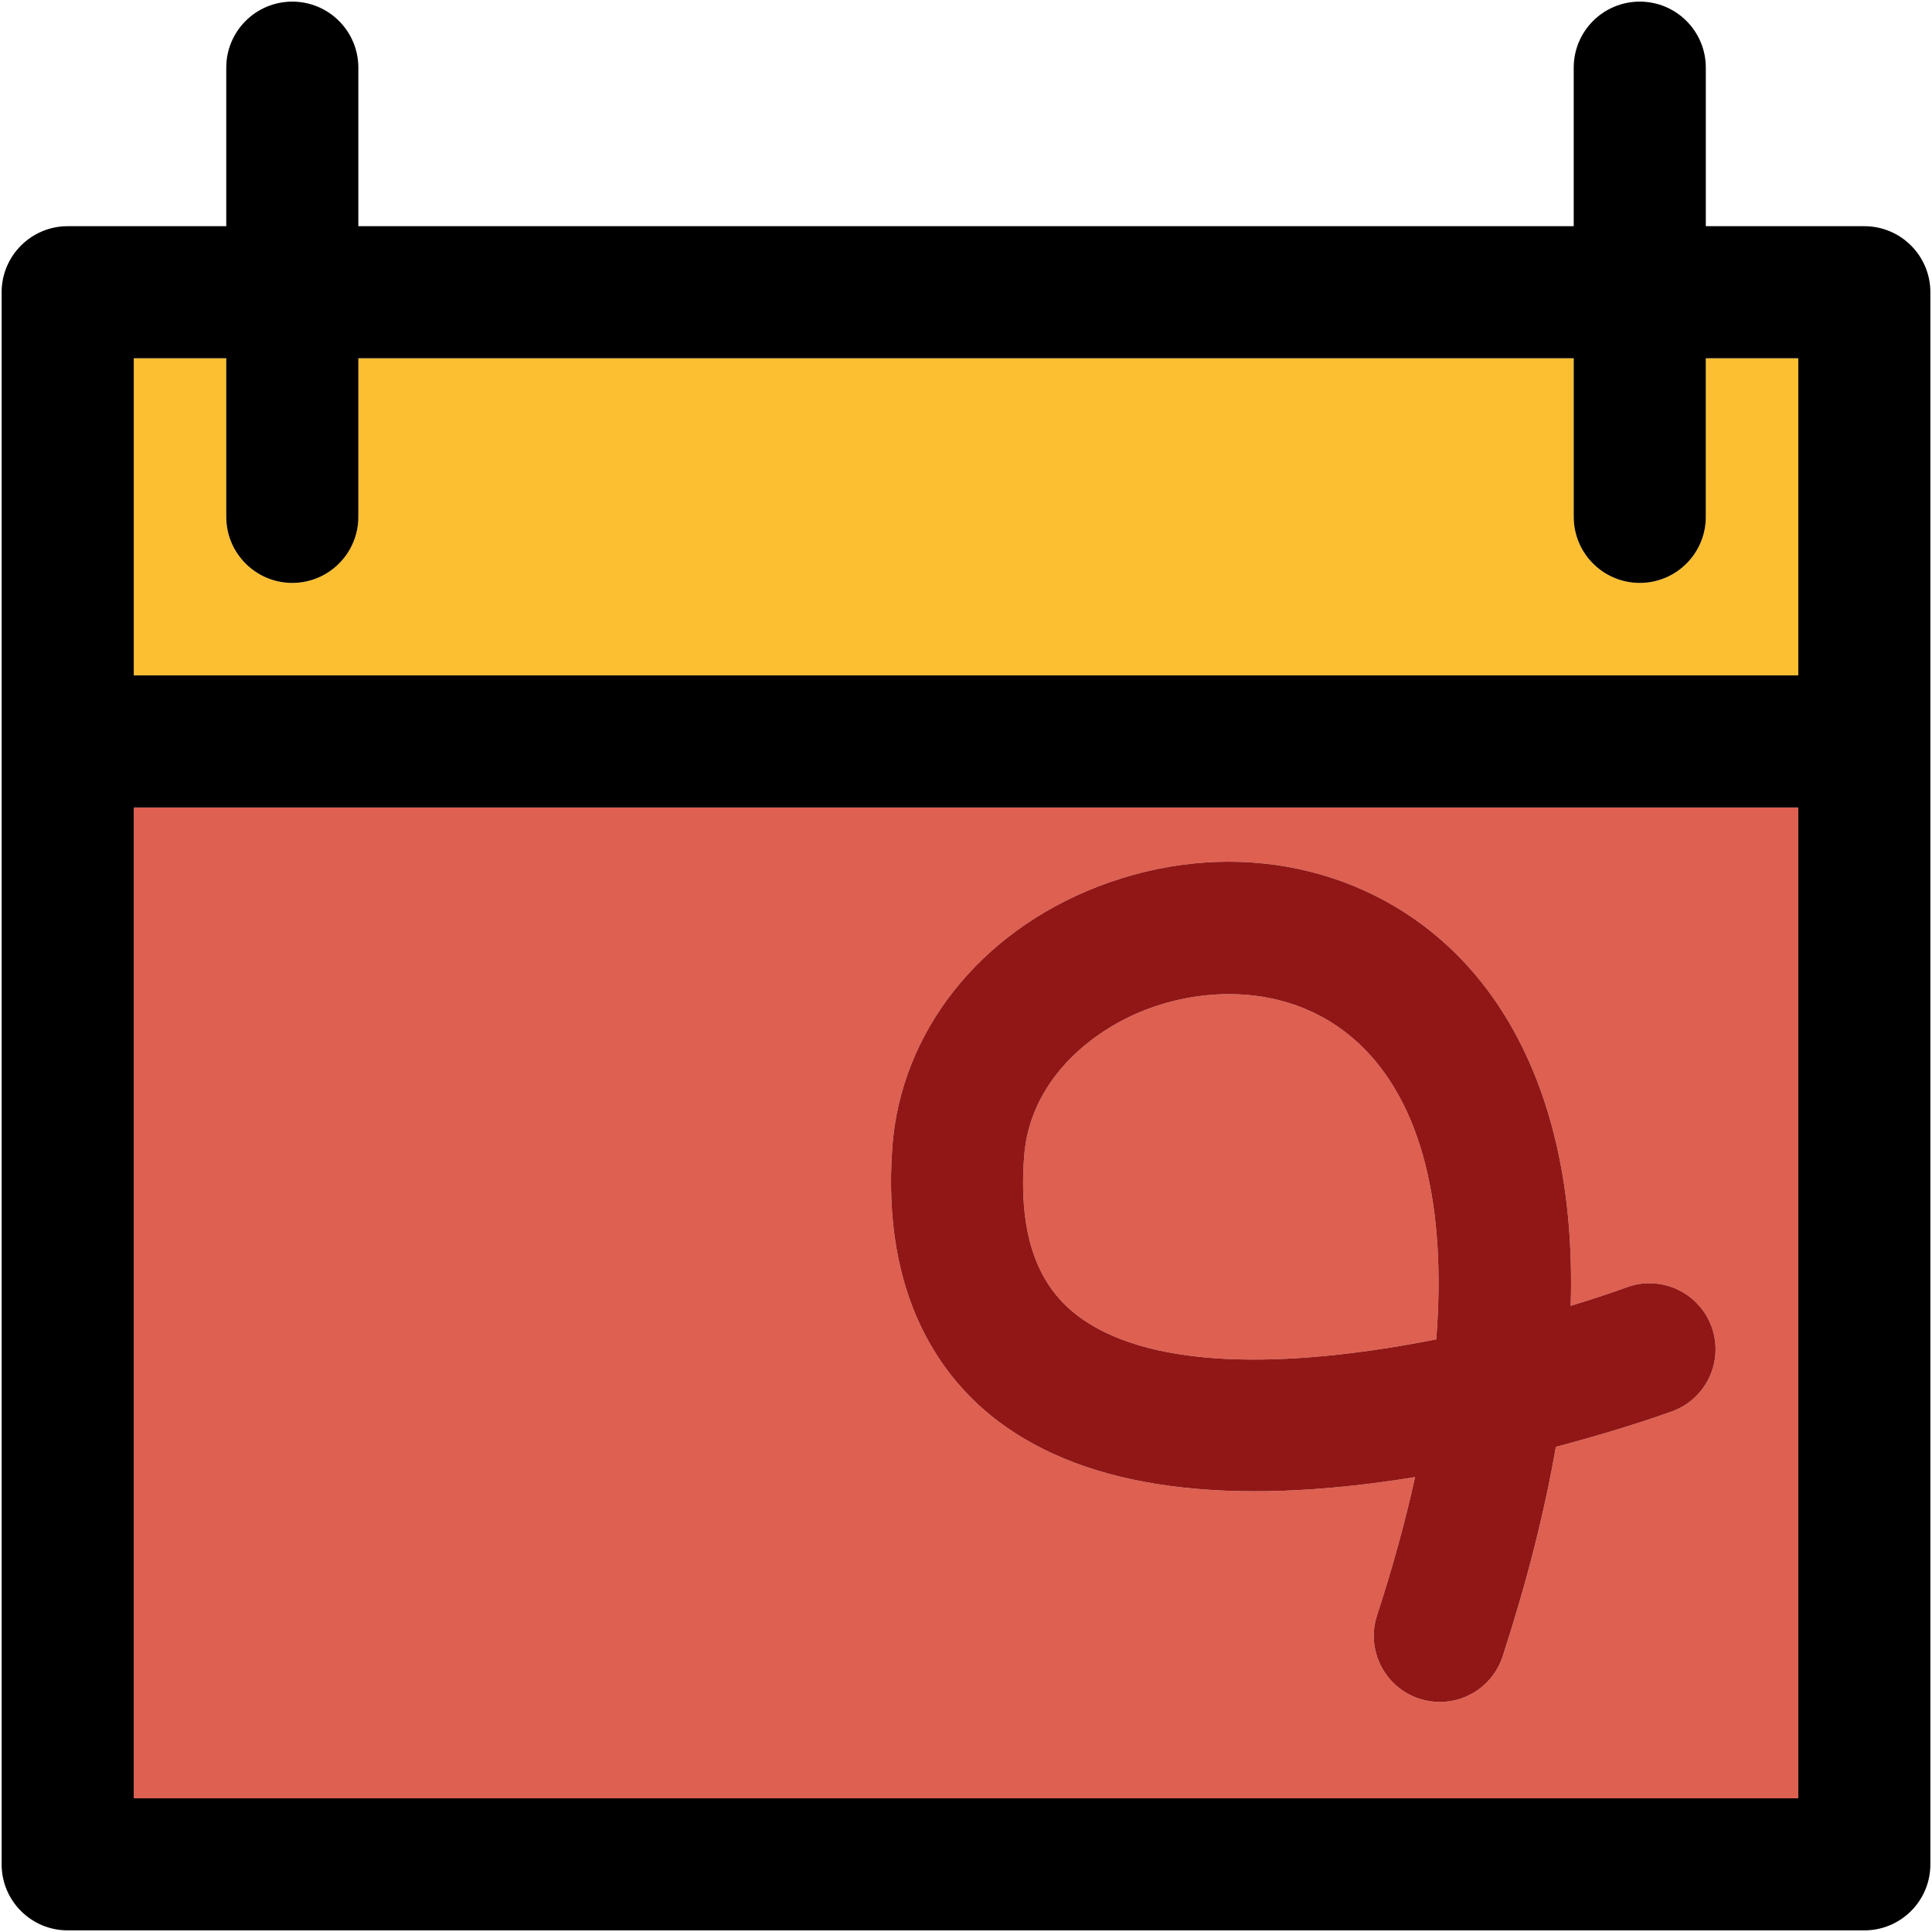
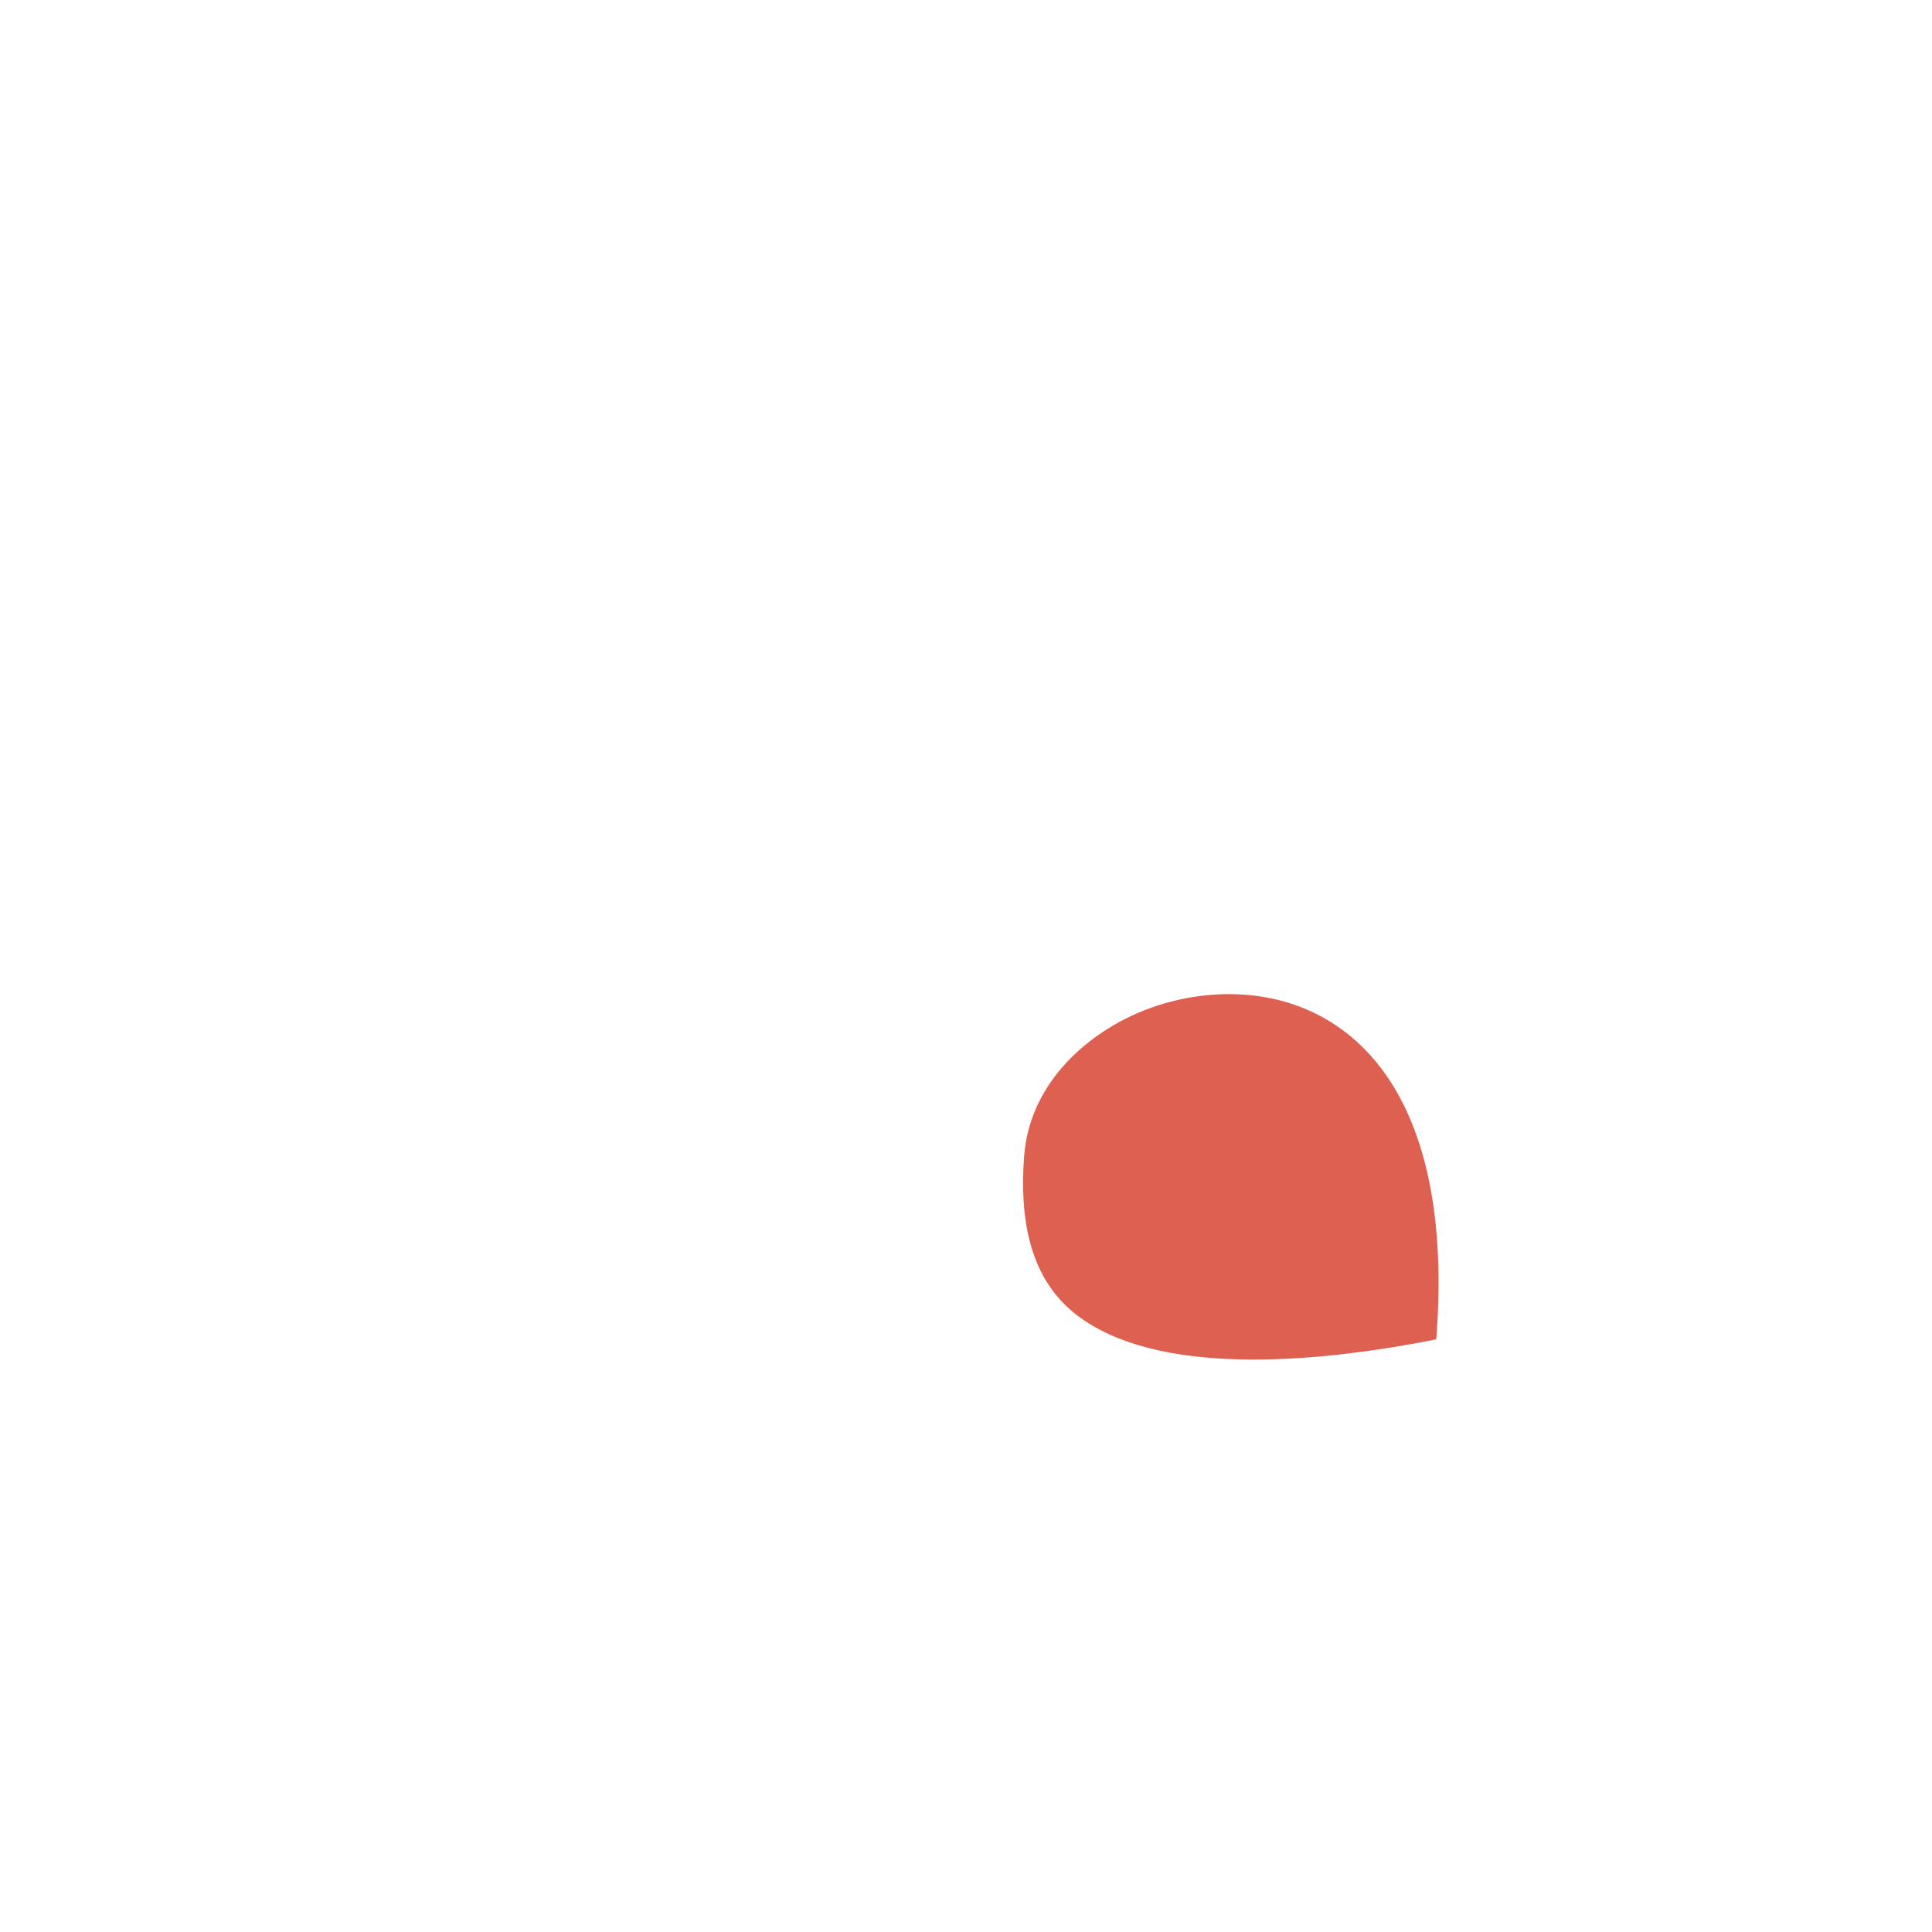
<svg xmlns="http://www.w3.org/2000/svg" width="1024" height="1024" version="1.1" id="Capa_1" x="0px" y="0px" viewBox="0 0 297.5 297.5" style="enable-background:new 0 0 297.5 297.5;" xml:space="preserve">
  <g>
    <g id="XMLID_18_">
      <g>
        <path style="fill:#DE6051;" d="M209.41,160.85c9.44,8.94,13.38,24.73,11.75,45.39c-19.91,3.95-43.15,5.48-55.22-3.64 c-6.41-4.85-9.11-12.87-8.24-24.52c0.86-11.65,10.22-19.3,18.68-22.58c3.79-1.47,8.25-2.42,12.89-2.42 C196.15,153.08,203.42,155.18,209.41,160.85z" />
-         <path style="fill:#DE6051;" d="M276.91,124.34v152.57H20.6V124.34H276.91z M257.5,217.32c5.27-1.93,7.98-7.77,6.05-13.04 c-1.93-5.27-7.77-7.98-13.04-6.06c-2.34,0.85-5.27,1.83-8.64,2.85c0.14-4.83,0-9.46-0.43-13.87 c-1.69-17.32-7.93-31.54-18.05-41.12c-14.14-13.4-34.97-17.05-54.35-9.55c-18.2,7.04-30.32,22.39-31.63,40.04 c-1.74,23.45,7.89,35.93,16.28,42.27c13.79,10.41,35.39,13.31,64.21,8.61c-1.49,6.77-3.44,13.89-5.86,21.31 c-1.73,5.34,1.19,11.08,6.53,12.82c1.05,0.34,2.11,0.5,3.15,0.5c4.28,0,8.27-2.73,9.67-7.03c3.71-11.4,6.44-22.17,8.19-32.25 C250,220.05,257.05,217.49,257.5,217.32z" />
-         <path style="fill:#FCBF31;" d="M276.91,55.17V104H20.6V55.17h14.24v24.42c0,5.61,4.55,10.17,10.17,10.17 c5.61,0,10.17-4.56,10.17-10.17V55.17h187.15v24.42c0,5.61,4.55,10.17,10.17,10.17s10.17-4.56,10.17-10.17V55.17H276.91z" />
-         <path d="M297.25,45v242.08c0,5.62-4.55,10.17-10.17,10.17H10.42c-5.61,0-10.17-4.55-10.17-10.17V45 c0-5.61,4.56-10.17,10.17-10.17h24.42V10.42c0-5.62,4.55-10.17,10.17-10.17c5.61,0,10.17,4.55,10.17,10.17v24.41h187.15V10.42 c0-5.62,4.55-10.17,10.17-10.17s10.17,4.55,10.17,10.17v24.41h24.41C292.7,34.83,297.25,39.39,297.25,45z M276.91,276.91V124.34 H20.6v152.57H276.91z M276.91,104V55.17h-14.24v24.42c0,5.61-4.55,10.17-10.17,10.17s-10.17-4.56-10.17-10.17V55.17H55.18v24.42 c0,5.61-4.56,10.17-10.17,10.17c-5.62,0-10.17-4.56-10.17-10.17V55.17H20.6V104H276.91z" />
-         <path style="fill:#911716;" d="M263.55,204.28c1.93,5.27-0.78,11.11-6.05,13.04c-0.45,0.17-7.5,2.73-17.92,5.48 c-1.75,10.08-4.48,20.85-8.19,32.25c-1.4,4.3-5.39,7.03-9.67,7.03c-1.04,0-2.1-0.16-3.15-0.5c-5.34-1.74-8.26-7.48-6.53-12.82 c2.42-7.42,4.37-14.54,5.86-21.31c-28.82,4.7-50.42,1.8-64.21-8.61c-8.39-6.34-18.02-18.82-16.28-42.27 c1.31-17.65,13.43-33,31.63-40.04c19.38-7.5,40.21-3.85,54.35,9.55c10.12,9.58,16.36,23.8,18.05,41.12 c0.43,4.41,0.57,9.04,0.43,13.87c3.37-1.02,6.3-2,8.64-2.85C255.78,196.3,261.62,199.01,263.55,204.28z M221.16,206.24 c1.63-20.66-2.31-36.45-11.75-45.39c-5.99-5.67-13.26-7.77-20.14-7.77c-4.64,0-9.1,0.95-12.89,2.42 c-8.46,3.28-17.82,10.93-18.68,22.58c-0.87,11.65,1.83,19.67,8.24,24.52C178.01,211.72,201.25,210.19,221.16,206.24z" />
      </g>
    </g>
  </g>
</svg>